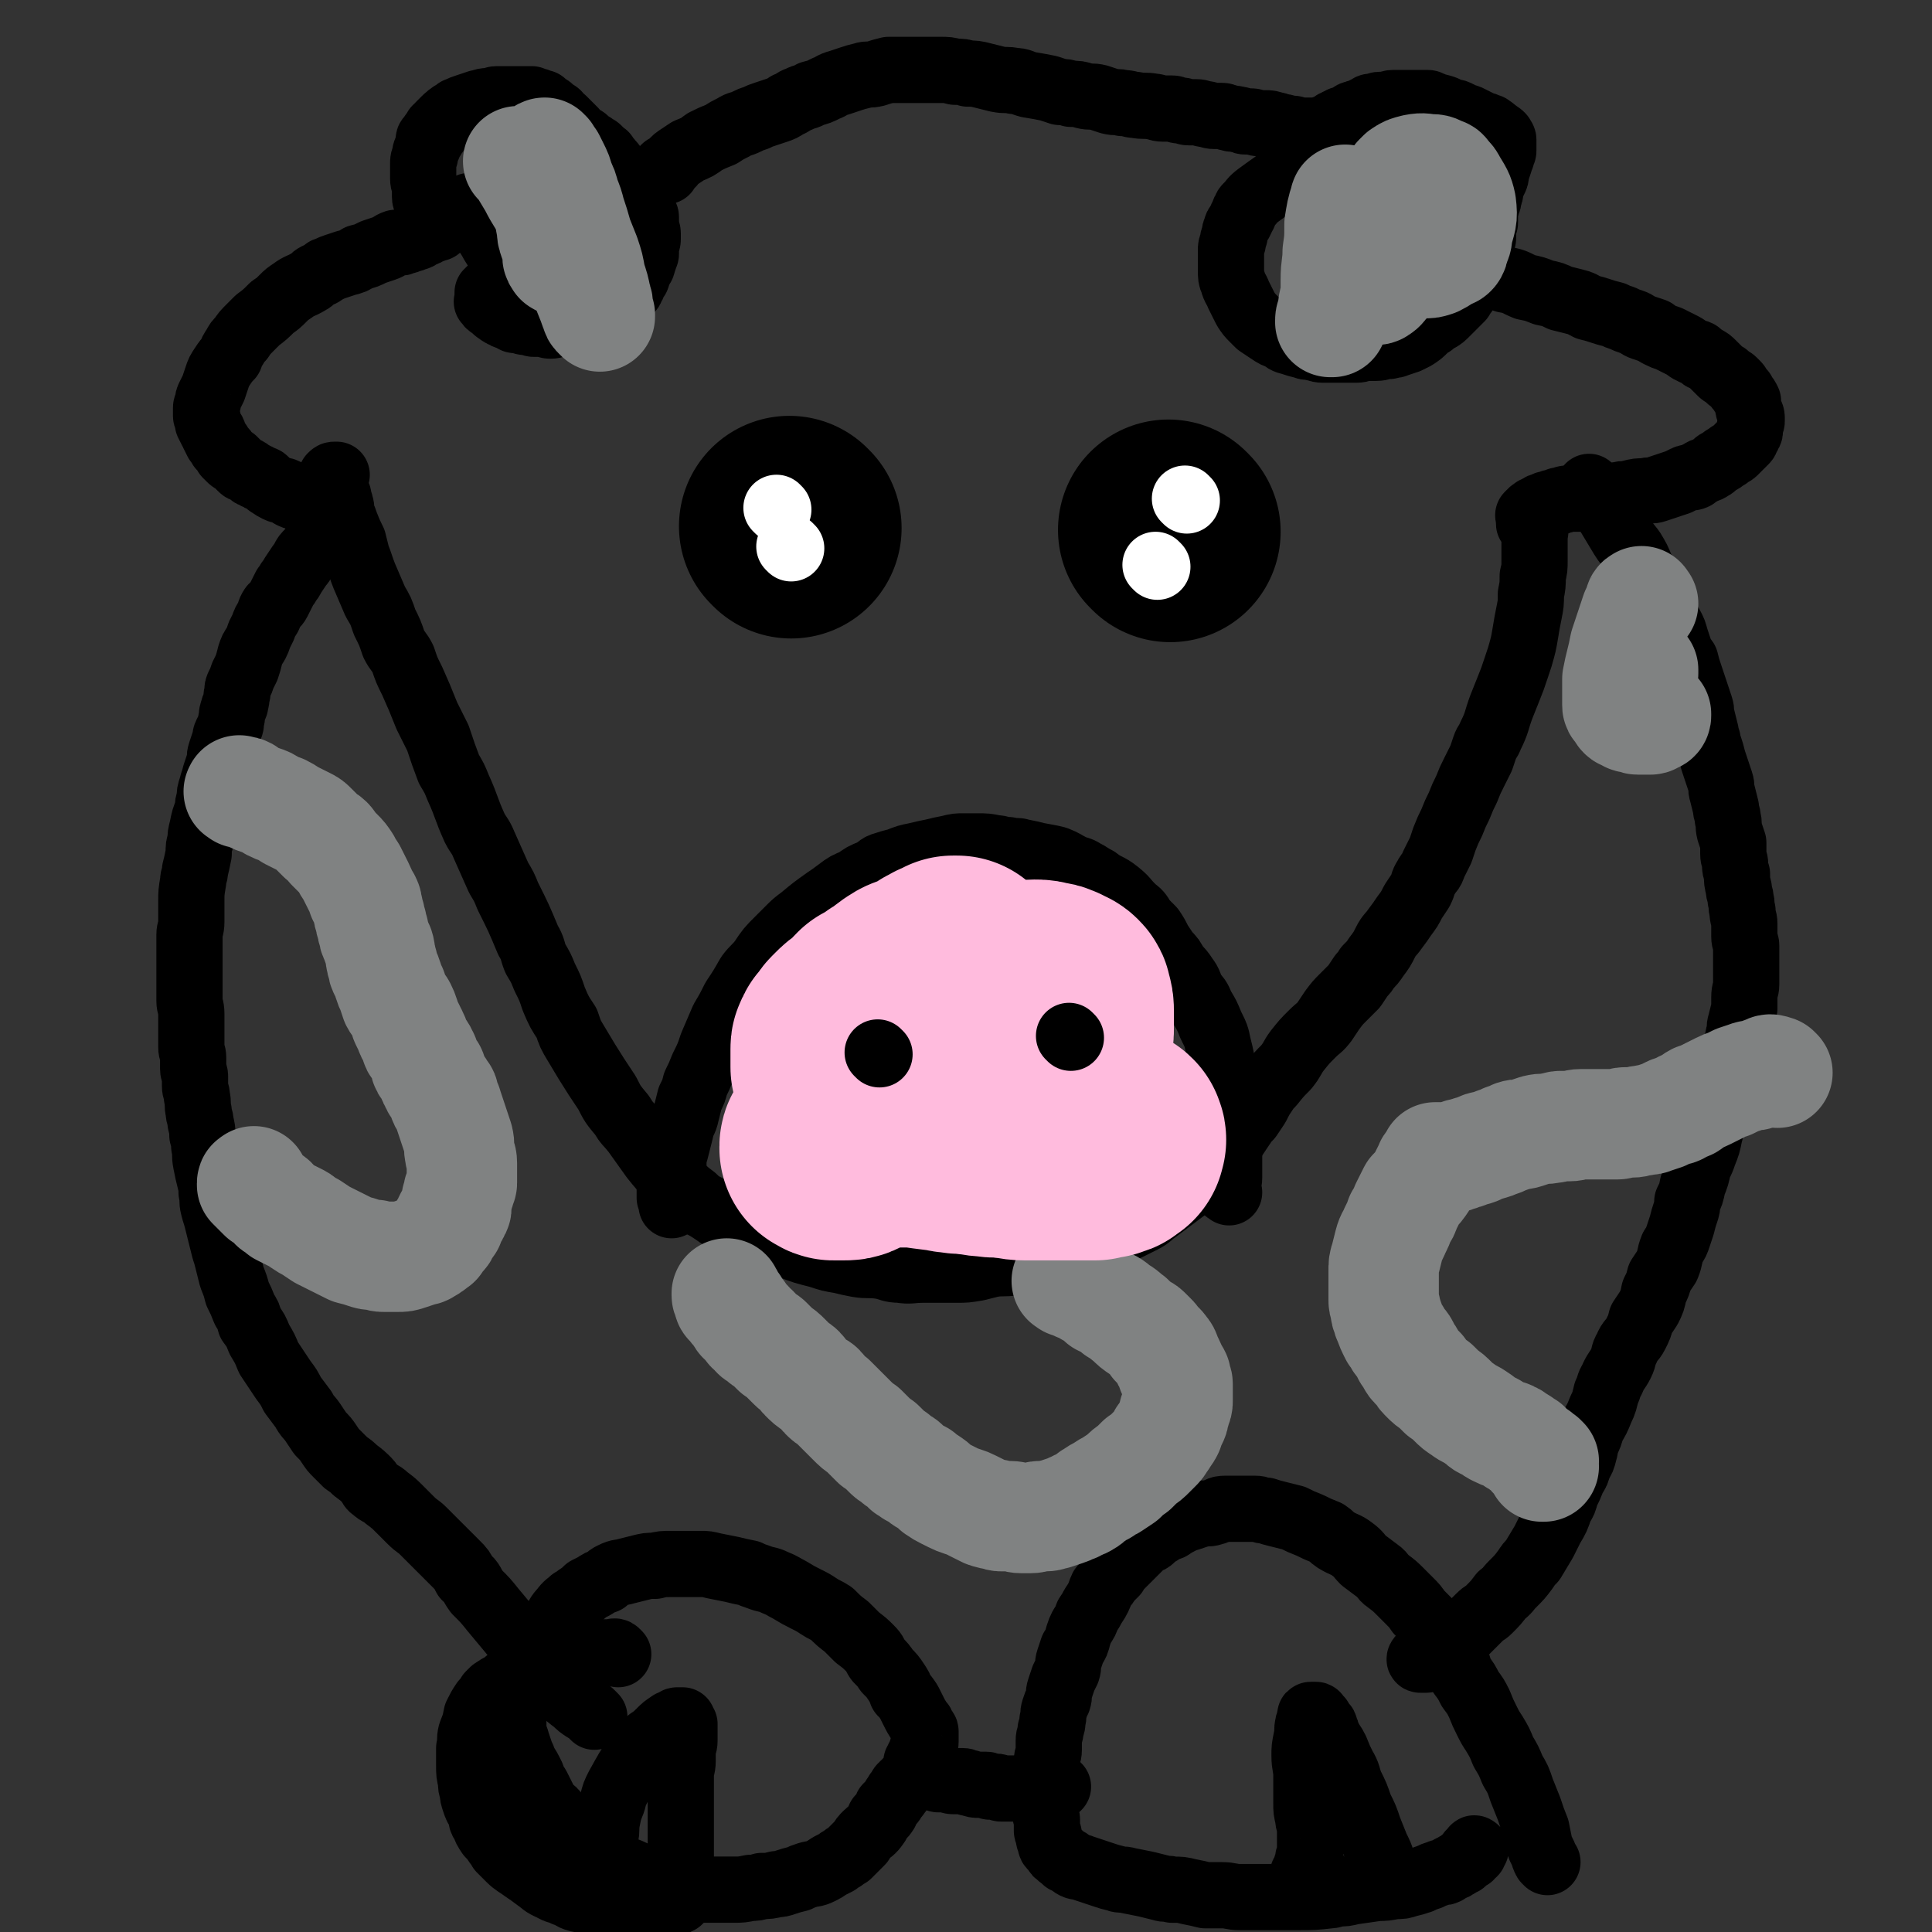
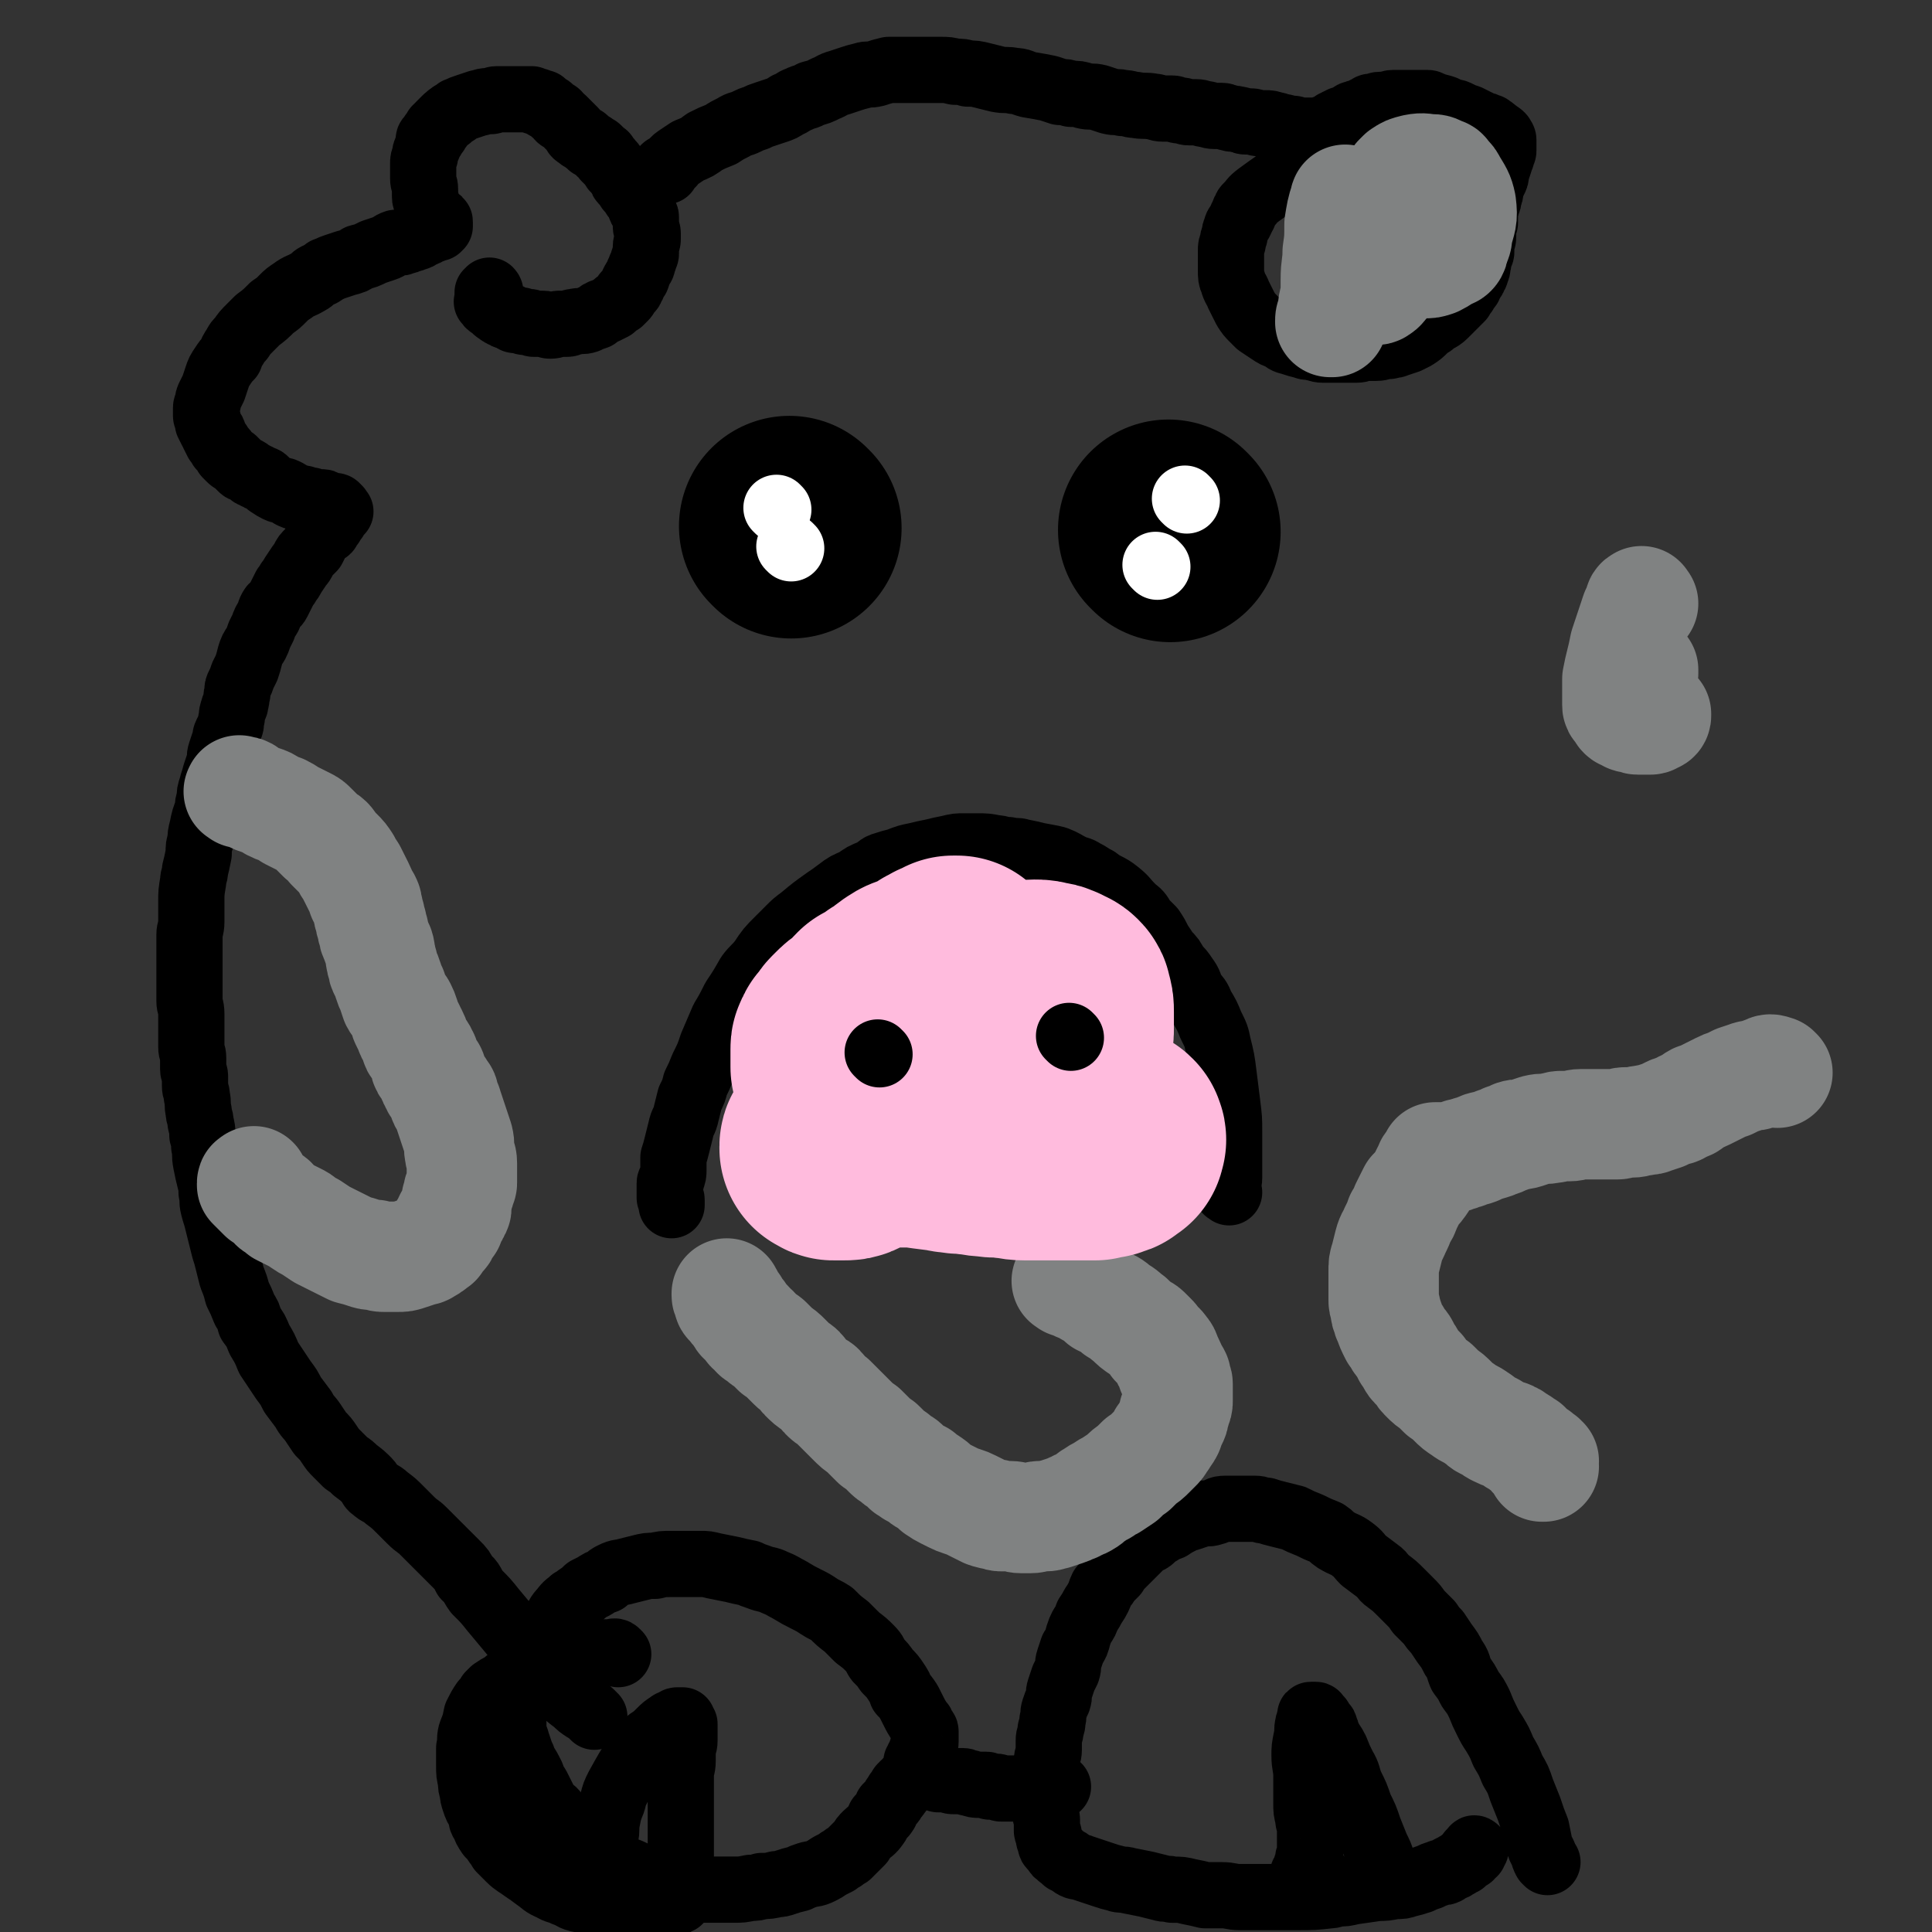
<svg xmlns="http://www.w3.org/2000/svg" viewBox="0 0 1050 1050" version="1.1">
  <rect x="0" y="0" width="1050" height="1050" fill="#333333" stroke="none" />
  <g fill="none" stroke="#000000" stroke-width="36" stroke-linecap="round" stroke-linejoin="round">
    <path d="M841,1012c-1,-1 -1,-1 -1,-1 -1,-2 -1,-2 -1,-3 -1,-2 -1,-2 -2,-4 -1,-5 -1,-5 -2,-10 -2,-5 -2,-5 -4,-11 -2,-5 -2,-5 -4,-10 -2,-6 -2,-6 -5,-11 -2,-5 -2,-5 -5,-10 -2,-5 -2,-5 -5,-10 -2,-3 -2,-3 -4,-7 -2,-4 -2,-4 -4,-9 -2,-4 -2,-4 -5,-8 -2,-4 -2,-4 -5,-8 -2,-5 -1,-5 -4,-9 -2,-4 -2,-4 -5,-8 -2,-3 -2,-3 -4,-6 -2,-2 -2,-2 -4,-5 -3,-3 -3,-3 -6,-6 -2,-3 -2,-3 -5,-6 -2,-2 -2,-2 -5,-5 -3,-3 -3,-3 -7,-6 -3,-2 -2,-3 -5,-5 -4,-3 -4,-3 -8,-6 -3,-3 -2,-3 -6,-6 -4,-3 -4,-2 -9,-5 -3,-2 -2,-2 -5,-4 -5,-2 -5,-2 -9,-4 -5,-2 -5,-2 -9,-4 -4,-1 -4,-1 -8,-2 -4,-1 -4,-1 -7,-2 -3,0 -3,-1 -6,-1 -4,0 -4,0 -7,0 -5,0 -5,0 -9,0 -4,0 -3,1 -7,2 -3,1 -4,0 -7,1 -3,1 -3,1 -6,2 -1,0 -1,0 -3,1 -4,2 -4,2 -7,4 -3,1 -3,1 -6,3 -2,1 -2,1 -4,3 -2,2 -3,1 -5,3 -2,2 -2,2 -4,4 -1,1 -1,1 -3,3 -3,3 -3,3 -6,6 -1,1 -1,1 -2,3 -2,2 -2,2 -4,4 -1,2 -1,2 -3,4 -1,2 -1,3 -2,5 -1,2 -1,2 -3,5 -1,2 -1,2 -3,5 -1,3 -1,3 -3,6 -1,2 -1,2 -2,5 -1,4 -1,4 -3,7 -1,3 -1,3 -2,6 -1,3 0,3 -1,6 -1,2 -1,2 -2,4 -1,3 -1,3 -2,6 -1,3 0,3 -1,6 -1,2 -1,2 -2,5 -1,3 0,3 -1,6 0,2 0,2 -1,5 0,3 -1,3 -1,6 0,3 0,3 0,5 0,3 -1,3 -1,6 0,3 0,3 0,6 0,3 0,3 0,6 0,3 -1,3 -1,5 0,2 0,2 0,4 0,2 0,2 0,4 0,1 0,1 0,3 0,2 1,2 1,4 0,2 0,2 0,4 0,1 0,1 0,2 0,1 1,1 1,2 0,1 0,1 0,2 0,1 1,1 1,2 0,0 0,0 0,1 0,1 0,1 1,2 0,0 0,0 1,1 0,0 0,0 1,1 0,1 0,1 1,1 0,1 0,0 1,1 0,0 0,1 1,1 1,1 1,1 2,2 0,0 0,0 1,0 2,1 2,2 4,3 2,1 2,0 4,1 3,1 3,1 6,2 3,1 3,1 6,2 3,1 3,1 7,2 2,1 3,0 6,1 5,1 5,1 10,2 4,1 4,1 8,2 3,1 3,0 6,1 5,0 5,0 9,1 5,1 5,1 9,2 5,0 5,0 9,0 5,0 5,1 10,1 7,0 7,0 14,0 4,0 4,0 8,0 5,0 5,0 9,0 9,0 9,0 18,-1 2,0 2,-1 4,-1 4,0 4,0 8,-1 7,-1 7,-1 14,-2 4,0 4,0 9,-1 4,0 4,0 7,-1 4,-1 4,-1 7,-2 2,-1 2,-1 5,-2 2,-1 2,-1 5,-2 2,-1 2,0 4,-1 1,-1 1,-1 3,-2 1,0 1,0 2,-1 1,-1 1,0 2,-1 1,-1 1,-1 2,-1 0,-1 0,-1 1,-1 0,0 0,-1 1,-1 1,-1 1,-1 2,-1 0,-1 0,-1 0,-1 0,0 0,-1 0,-1 1,0 1,0 2,0 0,0 -1,-1 -1,-1 0,0 1,0 1,-1 0,0 0,0 0,0 0,-1 1,0 1,0 " />
    <path d="M754,1017c-1,-1 -1,-1 -1,-1 -1,-2 -1,-3 -2,-5 -1,-3 -1,-3 -3,-7 -2,-5 -2,-5 -4,-10 -2,-6 -2,-6 -5,-12 -2,-6 -2,-6 -5,-12 -2,-5 -1,-5 -4,-10 -2,-4 -2,-4 -4,-9 -1,-2 -1,-2 -3,-5 -1,-2 -1,-2 -2,-4 0,-1 0,-1 -1,-3 0,-1 0,-1 -1,-2 0,0 -1,0 -1,-1 -1,-1 0,-1 -1,-2 0,0 -1,0 -1,-1 -1,0 0,-1 -1,-1 -1,0 -1,0 -1,0 -1,0 -1,0 -1,0 -1,0 -1,0 -1,1 0,1 0,1 0,2 0,1 -1,1 -1,2 -1,4 0,4 -1,8 -1,5 -1,5 -1,9 0,6 1,6 1,11 0,5 0,5 0,10 0,3 0,3 0,5 0,4 0,4 1,8 0,3 1,3 1,7 0,3 0,3 0,6 0,2 0,2 0,4 0,1 0,1 0,3 0,1 -1,1 -1,2 0,1 0,1 0,2 0,1 0,1 -1,2 0,0 0,0 0,1 0,1 0,1 0,2 0,0 -1,0 -1,1 0,0 -1,0 -1,1 0,1 -1,2 0,2 3,-1 4,-2 7,-3 " />
    <path d="M575,971c-1,-1 -1,-1 -1,-1 -1,-1 -2,0 -3,0 -1,0 -1,1 -3,1 -2,0 -2,0 -4,0 -2,0 -2,1 -4,1 -2,0 -2,0 -5,0 -2,0 -2,0 -4,0 -2,0 -2,0 -4,0 -1,0 -1,0 -3,0 -1,0 -1,-1 -3,-1 -1,0 -1,0 -3,0 -1,0 -1,-1 -2,-1 -2,0 -2,0 -4,0 -2,0 -2,0 -5,-1 -2,0 -2,-1 -4,-1 -2,0 -2,0 -5,0 -2,0 -2,-1 -4,-1 -2,0 -2,0 -4,0 -1,0 -1,-1 -3,-1 -1,0 -1,0 -2,0 -1,0 -1,-1 -2,-1 -1,0 -1,0 -1,0 -1,0 -1,-1 -2,-1 0,0 -1,0 -1,0 0,0 0,-1 0,-1 0,-1 -1,0 -1,0 -1,0 0,-1 0,-1 0,-1 0,-1 0,-1 0,-1 0,-1 0,-1 0,-1 0,-1 0,-1 0,-1 0,-1 0,-1 0,-1 1,-1 1,-1 1,-1 0,-1 0,-1 0,-1 1,-1 1,-1 0,-1 0,-1 0,-1 0,-1 1,-1 1,-1 0,-1 0,-1 0,-2 0,0 1,0 1,-1 0,-1 0,-1 0,-2 0,0 1,0 1,-1 0,-1 0,-1 0,-2 0,0 0,0 0,-1 0,-1 0,-1 0,-1 0,-1 0,-1 0,-2 0,-1 -1,-1 -1,-1 -1,-1 -1,-1 -1,-2 0,-1 0,-1 -1,-2 -2,-3 -2,-3 -4,-7 -1,-2 -1,-2 -2,-4 -2,-3 -2,-3 -4,-5 -1,-3 -1,-3 -3,-6 -2,-3 -2,-3 -5,-6 -2,-3 -2,-3 -5,-6 -2,-3 -1,-3 -4,-6 -3,-3 -3,-3 -7,-6 -3,-3 -3,-3 -6,-6 -4,-3 -4,-3 -8,-7 -3,-2 -4,-2 -7,-4 -3,-2 -3,-2 -7,-4 -4,-2 -4,-2 -9,-5 -4,-2 -3,-2 -8,-4 -4,-2 -4,-1 -9,-3 -3,-1 -3,-1 -5,-2 -5,-1 -5,-1 -9,-2 -5,-1 -5,-1 -10,-2 -4,-1 -4,-1 -7,-1 -4,0 -4,0 -9,0 -3,0 -3,0 -7,0 -5,0 -5,0 -9,1 -4,0 -4,0 -8,1 -4,1 -4,1 -8,2 -3,1 -3,0 -7,2 -2,1 -2,1 -4,3 -3,1 -3,1 -6,3 -2,1 -2,1 -4,2 -2,2 -2,2 -5,4 -1,1 -1,1 -3,2 -2,2 -3,2 -5,5 -3,3 -2,3 -5,7 -2,3 -2,3 -4,6 -2,3 -2,3 -4,6 -1,2 -1,2 -3,6 0,1 0,1 -1,3 -1,1 -1,1 -2,3 0,1 0,1 -1,2 0,1 -1,1 -1,2 0,1 0,1 0,2 0,1 -1,1 -1,2 -1,1 0,1 -1,2 0,1 -1,1 -1,2 -1,1 0,1 -1,2 0,1 -1,1 -1,2 -1,3 -1,3 -1,6 0,2 0,2 0,4 0,4 0,4 0,8 0,3 1,3 2,7 1,3 1,3 2,6 1,2 1,2 2,5 2,3 2,3 4,7 1,3 1,3 3,6 1,2 1,2 2,4 1,2 1,2 2,4 1,2 1,2 3,4 1,1 2,1 3,3 1,1 1,1 2,3 1,2 1,2 3,4 3,3 3,2 6,5 2,2 2,2 5,4 2,2 2,2 4,4 3,2 3,2 6,4 3,2 3,2 6,4 2,1 2,1 5,2 3,1 3,1 7,3 4,1 4,2 8,3 3,1 3,1 7,2 3,1 3,0 7,1 3,1 3,1 7,1 4,1 4,1 9,1 4,0 4,0 8,0 3,0 3,0 7,0 4,0 4,0 9,-1 3,0 3,0 6,-1 4,0 4,0 8,-1 2,0 2,0 5,-1 3,-1 3,-1 7,-2 2,-1 2,-1 5,-2 3,-1 3,0 7,-2 2,-1 2,-1 5,-3 2,-1 2,-1 4,-2 1,-1 1,-1 3,-2 1,-1 1,-1 3,-2 1,-1 1,-1 2,-2 1,-1 1,-1 2,-2 1,-1 1,-1 3,-3 1,-2 1,-2 3,-4 2,-2 3,-2 5,-5 1,-1 1,-2 2,-4 1,-1 2,-1 3,-3 1,-1 0,-1 1,-3 1,-1 1,-1 2,-2 1,-1 1,-1 2,-3 0,0 0,0 1,-1 1,-1 0,-1 1,-2 0,0 1,0 1,-1 1,-1 0,-1 1,-2 0,0 1,0 1,-1 1,-1 1,-1 2,-1 0,-1 0,-1 0,-1 " />
    <path d="M336,899c-1,-1 -1,-1 -1,-1 -1,-1 -2,0 -3,0 -4,0 -4,0 -8,0 -5,0 -5,1 -9,2 -5,1 -5,1 -10,2 -5,1 -5,1 -10,3 -5,1 -5,2 -9,4 -4,1 -4,1 -7,3 -3,1 -3,2 -6,4 -2,1 -2,1 -5,3 -1,1 -1,1 -2,2 -1,2 -1,2 -3,4 -2,3 -2,3 -4,7 -1,5 -1,5 -3,10 -1,4 0,4 -1,8 0,5 0,5 0,9 0,5 0,5 1,9 0,3 0,3 1,6 0,2 0,2 1,5 1,3 1,3 3,6 1,3 0,4 2,6 1,3 1,3 3,6 2,2 2,2 4,5 1,1 1,1 2,3 2,2 2,2 5,5 3,3 4,3 8,6 3,2 3,2 7,5 3,2 3,3 8,5 3,2 3,1 7,3 4,1 3,2 7,3 5,1 5,1 10,2 3,0 3,1 7,1 2,0 2,0 5,0 3,0 3,1 7,1 2,0 3,0 5,0 2,0 2,0 4,0 1,0 1,0 3,0 1,0 1,0 2,0 1,0 1,0 2,0 1,0 1,-1 2,-1 0,0 0,0 1,0 1,-1 1,-1 2,-1 0,-1 0,0 1,0 1,0 1,0 2,0 0,0 0,-1 1,-1 0,0 1,0 1,0 0,0 0,-1 0,-1 " />
    <path d="M374,1029c-1,-1 -1,-1 -1,-1 -1,-2 -1,-2 -1,-4 0,-2 0,-2 -1,-4 0,-4 -1,-4 -1,-8 0,-4 0,-4 0,-8 0,-5 0,-5 0,-11 0,-5 0,-5 0,-10 0,-5 0,-5 0,-10 0,-4 0,-4 0,-9 0,-3 1,-3 1,-7 0,-3 0,-3 0,-6 0,-2 1,-2 1,-5 0,-1 0,-1 0,-3 0,-1 0,-1 0,-3 0,-1 0,-1 0,-1 0,-1 0,-1 0,-2 0,0 -1,0 -1,-1 0,0 0,-1 0,-1 0,0 -1,0 -1,0 -1,0 -2,0 -2,0 -1,0 -1,1 -2,1 -1,1 -1,0 -2,1 -3,2 -3,2 -5,4 -3,3 -3,3 -6,5 -4,4 -4,4 -7,8 -5,8 -5,8 -10,17 -2,4 -2,4 -3,8 -2,5 -2,5 -3,10 -1,5 0,5 -1,9 -1,5 -1,5 -2,9 0,4 0,4 -1,8 0,3 0,3 0,6 0,2 0,2 0,5 0,1 0,1 0,2 0,1 0,1 0,2 0,0 0,0 0,1 0,0 0,0 0,1 0,0 0,0 0,0 " />
    <path d="M323,933c-1,-1 -1,-1 -1,-1 -2,-2 -2,-2 -4,-3 -3,-2 -3,-2 -5,-4 -4,-3 -4,-3 -7,-6 -5,-5 -5,-5 -9,-9 -5,-6 -5,-6 -9,-11 -5,-6 -5,-6 -10,-12 -5,-6 -5,-6 -10,-12 -4,-5 -4,-5 -9,-10 -3,-4 -2,-5 -6,-8 -2,-4 -2,-4 -5,-7 -3,-3 -3,-3 -6,-6 -2,-2 -2,-2 -5,-5 -3,-3 -3,-3 -7,-7 -3,-3 -3,-2 -7,-6 -3,-3 -3,-3 -6,-6 -3,-3 -3,-3 -7,-6 -3,-3 -4,-2 -7,-5 -2,-1 -1,-2 -3,-4 -3,-3 -3,-3 -7,-6 -2,-2 -2,-2 -5,-4 -2,-2 -2,-2 -5,-5 -2,-2 -2,-2 -4,-5 -2,-3 -2,-3 -5,-6 -2,-3 -2,-3 -4,-6 -2,-3 -3,-3 -5,-7 -3,-4 -3,-4 -6,-8 -2,-4 -2,-4 -5,-8 -2,-3 -2,-3 -4,-6 -2,-3 -2,-3 -4,-6 -2,-5 -2,-5 -5,-10 -2,-5 -2,-5 -5,-9 -1,-4 -1,-4 -3,-7 -2,-5 -2,-5 -4,-9 -1,-4 -1,-4 -3,-9 -1,-4 -1,-4 -2,-8 -1,-4 -1,-4 -2,-7 -1,-4 -1,-4 -2,-8 -1,-4 -1,-4 -2,-8 -1,-4 -1,-3 -2,-7 -1,-4 0,-4 -1,-8 0,-3 0,-3 -1,-7 -1,-4 -1,-4 -2,-9 -1,-5 0,-5 -1,-9 0,-3 0,-3 -1,-6 0,-3 0,-3 -1,-7 0,-3 -1,-3 -1,-6 -1,-4 0,-4 -1,-8 0,-3 -1,-3 -1,-6 0,-3 0,-3 0,-5 0,-2 -1,-2 -1,-4 0,-3 0,-3 0,-6 0,-3 -1,-3 -1,-6 0,-3 0,-3 0,-6 0,-2 0,-2 0,-5 0,-4 0,-4 0,-7 0,-4 -1,-4 -1,-7 0,-5 0,-5 0,-9 0,-3 0,-3 0,-6 0,-3 0,-3 0,-6 0,-3 0,-3 0,-6 0,-2 0,-2 0,-4 0,-2 0,-2 0,-5 0,-3 1,-3 1,-7 0,-3 0,-3 0,-6 0,-2 0,-2 0,-5 0,-5 0,-5 1,-11 0,-3 1,-3 1,-6 1,-4 1,-4 2,-9 0,-4 0,-4 1,-7 0,-3 0,-3 1,-7 1,-5 1,-5 3,-10 0,-3 0,-3 1,-6 0,-3 0,-3 1,-6 1,-4 1,-3 2,-7 1,-3 1,-3 2,-6 1,-3 0,-3 1,-6 1,-3 1,-3 2,-6 1,-2 0,-2 1,-4 1,-2 1,-2 2,-4 1,-2 0,-2 1,-5 0,-2 0,-2 1,-5 0,-1 1,-1 1,-3 1,-3 0,-3 1,-5 0,-3 0,-3 1,-5 1,-2 1,-2 2,-5 1,-2 1,-2 2,-4 1,-3 1,-3 2,-7 1,-3 1,-3 3,-6 1,-2 1,-2 2,-5 1,-2 1,-2 2,-4 1,-3 1,-3 3,-6 1,-2 0,-2 2,-5 1,-1 2,-1 3,-3 1,-2 1,-2 2,-4 1,-2 1,-2 2,-4 1,-1 1,-1 2,-3 1,-1 1,-1 2,-3 2,-3 2,-3 4,-6 1,-1 1,-1 2,-3 1,-2 1,-2 3,-4 1,-1 1,-1 2,-2 1,-2 1,-2 2,-4 0,-1 0,-1 1,-2 1,-1 1,-1 2,-2 0,0 0,0 1,-1 1,-1 1,0 2,-1 0,-1 0,-1 0,-2 0,-1 1,-1 2,-1 0,-1 0,-1 0,-2 1,-1 1,-1 2,-1 0,-1 0,-1 0,-1 1,-1 1,-1 1,-1 0,-1 0,-1 0,-1 0,-1 0,-1 1,-1 0,0 0,0 1,0 0,0 -1,-1 -1,-1 0,-1 0,0 -1,-1 0,0 0,-1 -1,-1 -1,0 -1,0 -2,0 0,0 0,0 -1,0 -1,0 -1,-1 -2,-1 -1,-1 -1,-1 -3,-1 -2,0 -2,0 -5,-1 -2,0 -2,0 -4,-1 -2,0 -2,0 -4,-1 -1,0 -1,0 -3,-1 -1,-1 -1,-1 -3,-2 -2,-1 -2,0 -4,-1 -2,-1 -2,-1 -5,-3 -1,-1 -1,-1 -2,-2 -1,-1 -1,0 -2,-1 -1,0 -1,0 -2,-1 -1,0 -1,0 -2,-1 -1,0 -1,0 -2,-1 -1,-1 -1,-1 -3,-2 -1,0 -1,0 -2,-1 -1,-1 -1,-1 -2,-2 -1,-1 -1,-1 -2,-2 -1,0 -1,0 -2,-1 -1,-1 -1,-1 -2,-2 -1,-2 -1,-2 -3,-4 -1,-2 -1,-2 -2,-3 -1,-2 -1,-2 -2,-4 0,-1 0,-1 -1,-2 -1,-2 -1,-2 -2,-4 0,-1 0,-1 0,-2 0,-1 -1,-1 -1,-2 0,-2 0,-2 0,-4 0,-1 0,-1 1,-3 0,-2 0,-2 1,-4 1,-2 1,-2 2,-4 1,-3 1,-3 2,-6 1,-3 1,-3 3,-6 2,-3 2,-3 4,-5 1,-3 1,-3 3,-6 1,-2 1,-2 3,-4 2,-3 2,-3 5,-6 2,-2 2,-2 4,-4 4,-3 4,-3 8,-7 3,-2 3,-2 6,-5 2,-2 2,-2 5,-4 4,-3 4,-2 9,-5 2,-1 2,-2 4,-3 2,-1 3,-1 5,-3 3,-1 2,-1 5,-2 3,-1 3,-1 6,-2 4,-1 4,-1 7,-3 4,-1 4,-1 8,-3 3,-1 3,-1 6,-2 3,-1 3,-2 6,-3 3,0 3,0 5,-1 1,0 1,0 3,-1 1,0 1,0 3,-1 1,0 1,0 2,-1 1,-1 1,0 2,-1 1,0 1,0 2,-1 1,-1 1,-1 2,-1 0,-1 0,0 1,0 0,0 0,-1 1,-1 1,0 1,0 2,0 0,0 0,-1 0,-1 0,0 0,0 1,0 0,0 0,0 0,-1 0,0 0,-1 0,-1 0,-1 0,-1 -1,-1 0,0 -1,0 -1,0 0,0 0,-1 0,-1 0,0 -1,0 -1,0 -1,0 -1,-1 -1,-1 0,-1 -1,0 -1,-1 -1,-1 -1,-1 -1,-2 0,0 0,0 0,-1 0,-1 0,-1 -1,-3 0,-2 -1,-2 -1,-4 0,-2 0,-2 0,-4 0,-3 -1,-3 -1,-6 0,-1 0,-1 0,-3 0,-2 0,-2 0,-5 0,-2 0,-2 1,-4 0,-2 0,-2 1,-4 0,-1 1,-1 1,-3 0,-1 0,-1 0,-2 0,-1 1,-1 2,-1 0,-1 0,-1 0,-2 1,-1 1,-1 2,-1 0,-1 0,-1 0,-2 1,-1 1,-1 2,-1 0,-1 0,-1 0,-1 1,-1 1,-1 1,-1 1,-1 1,-1 1,-1 1,-1 1,-1 1,-1 1,-1 1,-1 2,-1 0,-1 0,-1 1,-1 0,0 0,-1 1,-1 1,-1 1,0 2,-1 0,0 0,-1 1,-1 2,-1 2,-1 5,-2 3,-1 3,-1 6,-2 2,0 2,-1 5,-1 1,0 1,0 2,0 1,0 1,-1 3,-1 2,0 2,0 5,0 1,0 1,0 2,0 1,0 1,0 2,0 1,0 1,0 3,0 1,0 1,0 2,0 1,0 1,0 2,0 1,0 1,0 2,0 0,0 0,0 1,0 0,0 0,1 1,1 1,0 1,0 2,0 0,0 0,1 1,1 1,0 1,0 2,0 0,0 0,0 1,1 0,0 0,1 1,1 1,1 1,0 2,1 1,1 1,1 2,2 1,1 1,0 2,1 1,1 0,1 1,2 1,1 1,0 2,1 1,1 1,1 2,2 0,0 0,0 1,1 1,1 1,1 2,2 0,0 0,0 1,1 1,1 0,1 1,2 1,1 1,0 2,1 0,0 0,1 1,1 1,1 1,0 2,1 0,0 0,1 1,1 1,1 1,1 2,2 0,0 0,0 1,0 0,0 0,1 1,1 1,1 1,0 2,1 0,0 0,1 1,1 0,1 0,1 1,1 0,1 0,0 1,1 0,0 1,0 1,1 0,0 0,1 0,1 0,0 1,0 1,1 1,0 1,0 1,1 1,0 0,0 1,1 0,0 1,0 1,1 1,1 0,1 1,2 0,0 1,0 1,1 1,1 1,1 2,2 0,1 0,1 1,2 0,1 0,1 1,2 1,1 1,1 2,2 1,1 0,1 1,2 1,1 1,1 2,2 1,1 0,1 1,2 1,1 1,0 2,1 1,1 1,1 1,2 0,1 0,1 0,2 0,1 0,1 1,2 0,1 1,1 1,2 0,1 1,1 1,2 0,2 0,2 0,5 0,2 1,2 1,4 0,1 0,1 0,3 0,2 -1,2 -1,4 0,2 0,2 0,4 0,1 -1,1 -1,3 -1,1 0,1 -1,3 0,1 -1,1 -1,2 -1,2 -1,2 -2,5 -1,1 -1,1 -2,3 0,1 0,1 -1,2 0,1 0,1 -1,2 -1,1 -1,1 -2,2 0,1 0,1 -1,2 -1,1 -1,1 -2,2 -2,1 -2,1 -4,3 -2,1 -2,1 -4,2 -3,1 -3,1 -5,3 -3,1 -3,1 -5,2 -3,1 -3,0 -7,1 -2,0 -2,1 -4,1 -2,0 -2,0 -4,0 -2,0 -2,1 -5,1 -2,0 -2,-1 -4,-1 -1,0 -1,0 -3,0 -1,0 -1,0 -2,0 -1,0 -1,-1 -3,-1 -1,0 -1,0 -2,0 -1,0 -1,-1 -3,-1 -1,0 -1,0 -2,0 -1,0 -1,-1 -2,-1 -1,-1 -1,-1 -2,-1 -1,0 -1,0 -2,-1 -1,0 -1,0 -2,-1 -1,0 0,0 -1,-1 -1,0 -1,0 -2,-1 0,0 0,0 -1,-1 0,0 0,0 -1,-1 -1,0 -1,0 -1,-1 0,0 0,0 0,0 0,-1 0,-1 -1,-1 0,0 0,0 0,0 -1,0 0,0 0,-1 0,0 0,0 0,-1 0,0 0,0 0,-1 0,0 0,0 0,-1 0,0 0,-1 0,-1 0,0 1,0 1,0 1,0 0,-1 0,-1 " />
-     <path d="M283,157c-1,-1 -1,-1 -1,-1 -2,-3 -1,-3 -3,-5 -1,-4 -1,-4 -4,-8 -2,-5 -3,-4 -6,-9 -2,-3 -2,-4 -5,-8 -2,-3 -2,-3 -4,-6 -1,-1 -1,-1 -2,-2 -1,-1 -1,-1 -2,-2 -1,-1 0,-1 -1,-2 0,0 0,0 0,-1 0,-1 0,-1 0,-1 " />
    <path d="M362,93c-1,-1 -2,-1 -1,-1 0,-1 1,-1 3,-2 2,-1 1,-2 4,-4 3,-2 3,-2 6,-4 5,-2 5,-2 9,-5 4,-2 4,-2 9,-4 3,-2 3,-2 7,-4 3,-2 3,-1 7,-3 2,-1 2,-1 5,-2 2,-1 2,-1 5,-2 3,-1 3,-1 6,-2 3,-1 3,-1 6,-3 3,-1 3,-2 6,-3 4,-2 4,-1 7,-3 4,-1 4,-1 8,-3 3,-1 3,-2 7,-3 3,-1 3,-1 6,-2 3,-1 3,-1 7,-2 3,-1 3,0 7,-1 3,-1 3,-1 7,-2 4,0 4,0 8,0 5,0 5,0 10,0 5,0 5,0 10,0 4,0 4,0 8,1 4,0 4,0 7,1 4,0 4,0 8,1 4,1 4,1 8,2 5,1 5,0 9,1 4,0 4,1 8,2 6,1 6,1 11,2 3,1 3,1 6,2 3,0 3,0 6,1 4,0 4,0 7,1 4,1 4,0 8,1 3,1 3,1 6,2 4,1 4,0 7,1 4,0 4,1 7,1 5,1 5,0 10,1 2,0 2,1 5,1 2,0 2,0 5,0 2,0 2,1 4,1 3,0 3,1 5,1 2,0 2,0 4,0 3,0 3,1 5,1 2,0 2,1 5,1 2,0 2,0 4,0 2,0 2,1 4,1 2,1 2,0 5,1 2,0 2,1 4,1 1,0 1,0 3,0 2,0 2,1 5,1 1,0 1,0 3,0 2,0 2,0 5,1 2,0 2,1 4,1 2,0 2,1 3,1 2,0 2,0 3,0 1,0 1,1 3,1 1,0 1,0 2,0 1,0 1,0 2,0 0,0 0,0 1,0 0,0 0,0 1,0 1,0 1,0 2,0 0,0 0,0 1,0 0,0 0,0 1,0 0,0 0,0 1,0 0,0 0,0 0,0 1,0 1,0 1,0 1,0 0,-1 1,-1 1,0 1,0 2,0 0,0 0,-1 1,-1 1,0 1,0 2,-1 0,0 0,0 1,-1 1,0 1,0 2,-1 1,0 1,0 2,-1 1,0 1,0 3,-1 1,0 1,0 2,-1 1,-1 1,-1 2,-1 1,-1 1,0 3,-1 2,-1 2,-1 4,-2 1,0 1,-1 2,-1 1,0 1,0 2,0 1,0 1,-1 3,-1 1,0 1,0 3,0 2,0 2,-1 4,-1 2,0 2,0 4,0 1,0 1,0 3,0 2,0 2,0 4,0 1,0 1,0 3,0 1,0 1,0 2,0 1,0 1,0 3,0 1,0 1,1 2,1 1,0 1,0 2,1 2,0 2,0 5,1 2,1 2,1 5,2 1,0 1,0 3,1 2,1 2,1 5,2 2,1 2,1 4,2 2,1 2,1 4,2 1,0 1,0 3,1 1,0 0,0 1,1 1,0 1,0 2,1 0,0 0,0 1,1 1,0 0,0 1,1 1,0 1,0 2,1 0,0 0,0 0,1 0,0 1,0 1,1 0,0 0,0 0,1 0,0 0,0 0,1 0,0 0,0 0,1 0,1 0,1 0,2 0,0 0,0 0,1 0,1 -1,1 -1,2 -1,0 0,0 0,1 0,1 -1,1 -1,3 -1,3 -1,3 -2,6 0,2 0,2 -1,4 -1,2 -1,2 -2,5 0,2 0,2 -1,4 0,2 0,2 -1,4 0,2 -1,2 -1,5 0,2 0,2 0,5 0,1 -1,1 -1,3 0,2 0,2 0,5 0,2 -1,2 -1,4 0,2 0,2 0,4 0,1 -1,1 -1,3 -1,2 0,2 -1,4 0,2 0,2 -1,4 0,1 0,1 -1,2 0,1 0,1 -1,2 0,1 -1,1 -1,2 -1,1 0,1 -1,2 -1,1 -1,1 -2,3 -1,1 -1,1 -2,3 -1,1 -1,1 -3,3 -3,3 -3,3 -6,6 -3,3 -4,2 -7,5 -2,1 -2,1 -4,3 -2,2 -2,2 -5,4 -2,1 -2,1 -4,2 -3,1 -3,1 -6,2 -2,1 -2,0 -4,1 -4,0 -4,1 -7,1 -3,0 -3,0 -5,0 -3,0 -3,1 -6,1 -3,0 -3,0 -6,0 -4,0 -4,0 -7,0 -3,0 -3,0 -5,0 -3,0 -3,-1 -5,-1 -3,-1 -3,0 -5,-1 -4,-1 -4,-1 -7,-2 -4,-1 -3,-1 -6,-3 -3,-1 -3,-1 -6,-3 -3,-2 -3,-2 -6,-4 -1,-1 -1,-1 -3,-3 -2,-2 -2,-2 -4,-5 -2,-4 -2,-4 -4,-8 -1,-3 -2,-3 -3,-7 -1,-2 -1,-3 -1,-6 0,-2 0,-2 0,-4 0,-1 0,-1 0,-3 0,-2 0,-2 0,-4 0,-2 0,-2 1,-4 0,-2 0,-2 1,-4 0,-2 0,-2 1,-4 0,-1 0,-1 1,-2 0,-1 1,-1 1,-2 1,-1 0,-1 1,-2 0,-1 1,-1 1,-2 0,-1 0,-1 1,-2 0,-1 0,-1 1,-2 3,-3 2,-3 6,-6 15,-11 15,-10 31,-21 1,-1 1,-1 3,-2 " />
-     <path d="M778,141c-1,-1 -2,-2 -1,-1 0,0 1,0 3,1 3,1 3,0 6,1 4,1 4,1 8,3 6,2 6,2 12,4 6,1 6,1 12,3 6,1 6,2 11,4 5,1 5,1 10,3 5,1 5,1 9,3 4,1 4,1 8,2 4,1 3,1 7,3 4,1 4,1 7,2 3,1 3,1 7,2 2,1 2,1 5,2 2,1 2,1 5,2 3,1 3,2 6,3 3,1 3,1 6,2 1,1 1,1 3,2 2,1 2,1 5,2 2,1 2,1 4,2 2,1 2,1 4,2 2,1 2,2 5,3 1,1 1,0 3,1 1,1 1,1 2,2 1,1 1,0 2,1 2,1 2,1 4,3 1,1 1,1 2,2 1,1 1,1 2,2 1,1 1,1 3,2 1,1 1,1 2,2 1,1 1,0 2,1 1,1 1,1 2,2 1,1 0,1 1,2 1,1 1,1 2,2 0,1 0,1 1,2 1,1 1,1 2,3 0,1 0,1 0,2 0,2 0,2 1,4 0,1 1,1 1,3 0,1 0,1 0,2 0,1 -1,1 -1,3 0,1 0,1 0,2 0,1 0,1 -1,2 0,1 0,1 -1,2 0,1 0,1 -1,2 -1,1 -1,1 -2,2 0,0 0,0 -1,1 -1,1 -1,1 -2,2 -1,1 -1,1 -3,2 -1,1 -1,1 -3,2 -1,1 -1,1 -3,2 -2,1 -2,2 -4,3 -3,2 -3,1 -6,3 -2,1 -2,1 -3,2 -2,1 -3,0 -5,1 -2,1 -2,1 -4,2 -3,1 -3,1 -6,2 -3,1 -3,1 -6,2 -3,1 -3,0 -6,1 -4,0 -4,0 -8,1 -3,1 -3,0 -6,1 -3,0 -3,1 -6,1 -3,0 -3,1 -6,1 -2,0 -2,0 -5,0 -1,0 -1,0 -3,0 -1,0 -1,0 -3,0 -1,0 -1,0 -2,0 -1,0 -1,0 -2,0 -1,0 -1,0 -2,0 -1,0 -1,1 -2,1 -1,0 -1,0 -2,0 0,0 0,1 -1,1 -1,0 -1,0 -2,0 -1,0 -1,1 -2,1 0,0 0,0 -1,0 -1,0 -1,0 -2,1 0,0 0,0 -1,0 -1,0 0,1 -1,1 0,0 0,0 -1,0 0,0 0,1 -1,1 0,0 -1,0 -1,0 0,0 0,1 0,1 0,0 -1,0 -1,0 -1,0 -1,1 -1,1 -1,1 -1,0 -1,1 -1,0 0,0 0,1 0,0 0,1 0,1 0,1 0,1 0,1 0,1 0,1 0,1 0,1 0,1 1,1 1,1 1,0 2,1 0,1 -1,1 -1,1 0,1 1,1 1,1 1,1 0,1 0,1 0,1 0,1 0,1 0,1 0,1 0,2 0,2 0,2 0,5 0,3 0,3 0,7 0,5 0,5 -1,9 0,5 0,5 -1,10 0,5 0,5 -1,10 -1,5 -1,5 -2,11 -1,6 -1,6 -3,13 -1,3 -1,3 -2,6 -2,6 -2,6 -4,11 -2,5 -2,5 -4,10 -3,8 -2,8 -6,16 -1,3 -2,3 -3,6 -1,3 -1,3 -2,6 -2,4 -2,4 -4,8 -2,4 -2,4 -4,9 -2,4 -2,4 -4,9 -2,4 -2,4 -4,9 -2,4 -2,4 -4,9 -1,3 -1,3 -2,6 -2,4 -2,4 -4,8 -1,4 -2,3 -4,7 -2,3 -1,3 -3,7 -2,3 -2,3 -4,6 -2,4 -2,4 -5,8 -2,3 -2,3 -5,7 -2,3 -3,3 -5,7 -2,4 -2,4 -5,8 -2,3 -2,3 -5,6 -1,2 -1,2 -3,4 -2,3 -2,3 -4,6 -3,3 -3,3 -6,6 -3,3 -3,3 -6,7 -2,3 -2,3 -4,6 -3,4 -3,3 -7,7 -4,4 -4,4 -8,9 -3,4 -2,4 -6,9 -4,4 -4,4 -8,9 -2,2 -2,2 -4,5 -2,3 -2,3 -4,7 -2,3 -2,3 -4,6 -2,2 -2,2 -4,5 -2,3 -2,3 -4,6 -3,4 -3,4 -6,8 -1,2 -1,2 -3,4 -3,3 -3,2 -6,5 -3,3 -3,3 -6,6 -2,2 -3,2 -6,5 -4,3 -4,3 -8,6 -4,3 -4,3 -8,6 -3,2 -3,3 -7,5 -4,2 -4,2 -8,4 -5,2 -6,2 -11,4 -3,1 -3,1 -6,3 -6,2 -6,2 -12,4 -6,1 -6,1 -11,3 -4,1 -4,1 -9,2 -6,1 -6,2 -13,3 -6,1 -6,0 -12,1 -4,1 -4,1 -8,2 -6,1 -6,1 -11,1 -4,0 -4,0 -8,0 -5,0 -5,0 -10,0 -7,0 -7,1 -13,0 -5,0 -5,-1 -10,-2 -7,-1 -7,0 -13,-1 -5,-1 -5,-1 -9,-2 -6,-1 -6,-1 -12,-3 -8,-2 -8,-2 -16,-5 -4,-1 -5,0 -9,-2 -5,-1 -5,-2 -10,-4 -5,-2 -5,-2 -10,-5 -8,-4 -8,-5 -16,-10 -4,-2 -4,-2 -7,-5 -4,-3 -4,-3 -8,-7 -3,-3 -3,-3 -6,-6 -4,-4 -4,-4 -8,-9 -5,-7 -5,-7 -10,-14 -4,-5 -4,-4 -7,-9 -5,-6 -5,-6 -8,-12 -6,-9 -6,-9 -11,-17 -3,-5 -3,-5 -6,-10 -3,-5 -3,-5 -5,-11 -4,-6 -4,-6 -7,-13 -2,-6 -2,-6 -5,-12 -2,-5 -2,-5 -5,-10 -2,-5 -1,-5 -4,-10 -5,-12 -5,-12 -11,-24 -2,-5 -2,-5 -5,-10 -4,-9 -4,-9 -8,-18 -2,-5 -3,-5 -5,-9 -5,-11 -4,-11 -9,-22 -2,-5 -2,-5 -5,-10 -3,-8 -3,-8 -6,-17 -3,-6 -3,-6 -6,-12 -4,-10 -4,-10 -8,-19 -3,-6 -3,-6 -5,-12 -2,-4 -3,-4 -5,-8 -2,-6 -2,-6 -5,-12 -2,-6 -2,-6 -5,-11 -3,-7 -3,-7 -6,-14 -2,-5 -2,-6 -4,-11 -1,-4 -1,-4 -2,-8 -2,-4 -2,-4 -4,-9 -1,-3 -1,-3 -2,-5 -1,-3 0,-3 -1,-6 0,-1 -1,-1 -1,-2 0,-1 0,-1 0,-2 0,-1 -1,-1 -1,-1 -1,-1 -1,-1 -1,-2 0,-1 0,-1 0,-1 0,-1 -1,-1 -1,-2 0,-1 0,-1 0,-1 0,-1 -1,-1 -1,-1 -1,-1 0,-1 0,-1 0,-1 0,-1 0,-1 0,-1 0,-1 0,-1 1,-1 1,-1 2,-1 0,0 0,0 1,0 " />
    <path d="M668,648c-1,-1 -2,-1 -1,-1 0,-4 1,-4 1,-7 0,-6 0,-6 0,-12 0,-7 0,-7 0,-13 0,-7 0,-7 -1,-15 -1,-8 -1,-8 -2,-16 -1,-8 -1,-8 -3,-16 -1,-5 -1,-5 -4,-11 -2,-5 -2,-5 -5,-10 -2,-5 -2,-4 -5,-8 -2,-4 -1,-4 -4,-8 -2,-3 -2,-3 -5,-6 -2,-4 -2,-4 -5,-7 -2,-3 -2,-3 -4,-6 -2,-4 -2,-4 -4,-7 -2,-2 -2,-2 -4,-4 -1,-1 -1,-1 -2,-3 -2,-3 -2,-2 -5,-5 -4,-4 -3,-4 -8,-8 -5,-4 -6,-3 -11,-7 -4,-2 -3,-2 -7,-4 -3,-2 -3,-1 -7,-3 -4,-2 -3,-2 -8,-4 -4,-1 -5,-1 -10,-2 -4,-1 -4,-1 -9,-2 -3,-1 -3,0 -7,-1 -4,0 -4,-1 -7,-1 -5,-1 -5,-1 -10,-1 -3,0 -3,0 -7,0 -4,0 -4,0 -8,1 -5,1 -5,1 -9,2 -5,1 -5,1 -9,2 -5,1 -5,1 -10,3 -4,1 -4,1 -7,2 -4,1 -3,2 -7,4 -5,2 -5,2 -9,5 -5,2 -5,2 -9,5 -4,3 -4,3 -7,5 -7,5 -7,5 -13,10 -4,3 -4,3 -7,6 -3,3 -3,3 -6,6 -5,5 -5,5 -9,11 -3,4 -4,4 -7,8 -4,7 -4,7 -8,13 -3,6 -3,6 -6,11 -3,7 -3,7 -6,14 -2,6 -2,6 -5,12 -2,5 -2,5 -4,9 -1,4 -1,4 -3,8 -1,4 -1,4 -2,8 -1,5 -2,4 -3,9 -1,4 -1,4 -2,8 -1,4 -1,4 -2,7 0,4 0,4 0,7 0,2 0,2 -1,5 0,1 -1,1 -1,2 0,1 0,1 0,2 0,1 0,1 0,2 0,1 0,1 0,2 0,1 0,1 0,2 0,0 1,0 1,1 0,1 0,1 0,2 0,0 0,0 0,1 " />
    <path d="M575,560c-1,-1 -1,-1 -1,-1 " />
    <path d="M490,578c-1,-1 -1,-1 -1,-1 " />
-     <path d="M865,266c-1,-1 -2,-2 -1,-1 1,2 2,3 4,6 3,4 3,4 6,8 3,5 3,5 6,10 3,5 3,5 7,10 3,5 3,5 5,10 3,5 3,5 6,10 2,5 2,5 5,10 1,3 1,3 3,7 1,3 1,2 3,6 1,2 1,3 2,6 1,3 1,3 2,6 1,3 1,2 3,5 1,4 1,4 2,7 1,3 1,3 2,6 1,3 1,3 2,6 1,3 1,3 2,6 1,3 0,3 1,6 1,4 1,4 2,8 0,2 0,2 1,4 0,2 0,2 1,4 1,3 1,3 2,7 1,3 1,3 2,6 1,3 1,3 2,6 1,3 0,3 1,6 1,4 1,4 2,8 0,3 1,3 1,6 1,3 0,3 1,7 1,3 1,3 2,6 0,3 0,3 0,6 0,3 1,3 1,6 0,2 0,2 1,5 0,4 0,4 1,8 0,3 1,3 1,6 1,3 0,3 1,6 0,4 1,4 1,7 0,3 0,3 0,7 0,3 1,3 1,5 0,3 0,3 0,7 0,3 0,3 0,7 0,3 0,3 0,7 0,3 -1,3 -1,7 0,3 0,3 0,6 -1,4 -1,4 -2,8 -1,3 0,3 -1,6 -1,5 -1,5 -2,10 -1,3 0,3 -1,7 -1,4 -1,4 -3,9 -1,3 -1,3 -2,7 -1,4 -1,4 -3,7 -1,4 -2,4 -3,8 -1,3 -1,3 -2,7 -1,5 -1,5 -3,10 -1,3 -1,3 -3,7 -1,5 -1,5 -3,10 -1,5 -1,5 -3,9 0,3 0,3 -1,6 -1,3 -1,3 -2,7 -1,3 -1,3 -2,6 -1,3 -1,3 -3,6 -2,5 -1,5 -3,10 -2,3 -2,3 -4,6 -1,4 -1,4 -3,8 -1,5 -1,5 -3,9 -2,3 -2,3 -4,6 -1,4 -1,4 -3,8 -2,4 -3,3 -5,8 -2,3 -1,4 -3,8 -2,4 -3,4 -5,9 -2,3 -1,3 -3,7 -1,4 -1,5 -3,9 -2,5 -2,5 -5,10 -1,4 -1,4 -3,8 -1,2 0,2 -1,5 -1,4 -1,4 -3,7 -1,4 -1,4 -3,7 -2,5 -2,5 -4,9 -1,4 -1,4 -3,7 -2,6 -2,6 -5,11 -2,4 -2,4 -4,8 -3,5 -3,5 -6,10 -2,2 -2,2 -4,5 -3,4 -3,4 -7,8 -3,3 -2,3 -6,6 -3,4 -3,4 -7,8 -2,2 -2,1 -5,4 -3,3 -3,3 -6,6 -2,2 -2,2 -4,4 -1,1 -1,1 -3,2 -3,2 -3,2 -6,5 -1,1 -1,1 -3,2 -1,1 -1,1 -3,2 0,0 0,0 -1,0 -1,1 -1,0 -2,1 0,0 0,1 -1,1 -1,0 -1,0 -2,0 -1,0 -1,0 -1,0 -1,0 0,-1 0,-1 1,-1 2,-1 3,-2 " />
  </g>
  <g fill="none" stroke="#000000" stroke-width="120" stroke-linecap="round" stroke-linejoin="round">
    <path d="M636,289c-1,-1 -1,-1 -1,-1 " />
    <path d="M430,287c-1,-1 -1,-1 -1,-1 " />
  </g>
  <g fill="none" stroke="#FFFFFF" stroke-width="36" stroke-linecap="round" stroke-linejoin="round">
    <path d="M645,272c-1,-1 -1,-1 -1,-1 " />
    <path d="M629,308c-1,-1 -1,-1 -1,-1 " />
    <path d="M423,277c-1,-1 -1,-1 -1,-1 " />
    <path d="M430,298c-1,-1 -1,-1 -1,-1 " />
  </g>
  <g fill="none" stroke="#808282" stroke-width="60" stroke-linecap="round" stroke-linejoin="round">
    <path d="M966,583c-1,-1 -1,-1 -1,-1 -3,-1 -3,-1 -5,0 -3,1 -2,1 -5,2 -2,1 -3,0 -5,1 -3,1 -3,1 -6,2 -2,1 -2,1 -4,2 -3,1 -3,1 -5,2 -2,1 -2,1 -4,2 -2,1 -2,1 -4,2 -2,1 -2,1 -5,2 -2,1 -2,2 -4,3 -1,1 -1,0 -3,1 -2,1 -1,1 -3,2 -2,1 -2,0 -4,1 -2,1 -2,1 -4,2 -3,1 -3,1 -6,2 -2,1 -2,0 -5,1 -3,0 -3,1 -6,1 -2,0 -2,0 -4,0 -2,0 -2,1 -4,1 -2,0 -2,0 -4,0 -3,0 -3,0 -6,0 -3,0 -3,0 -6,0 -2,0 -2,0 -4,0 -3,0 -3,1 -6,1 -2,0 -2,0 -5,0 -2,0 -2,1 -5,1 -4,1 -4,0 -8,1 -3,1 -3,1 -6,2 -3,1 -3,0 -6,1 -2,1 -2,1 -5,2 -2,1 -2,1 -5,2 -2,1 -3,1 -6,2 -1,0 -1,0 -3,1 -1,0 -1,1 -2,1 -2,1 -2,0 -4,1 -1,0 -1,1 -2,1 -1,0 -1,0 -2,0 -1,0 0,1 -1,1 -1,0 -1,0 -2,0 -1,0 0,1 -1,1 -1,0 -1,0 -2,0 0,0 0,0 -1,0 0,0 0,0 -1,0 0,0 0,0 -1,0 0,0 0,0 -1,0 0,0 0,0 -1,0 0,0 0,0 0,0 -1,0 -1,0 -1,0 0,0 0,0 -1,0 0,0 -1,0 -1,0 0,0 0,1 0,1 0,1 -1,1 -1,2 0,0 0,0 -1,1 0,0 -1,0 -1,1 -2,4 -2,4 -4,8 -2,3 -2,3 -5,6 -2,4 -2,4 -4,8 -1,3 -1,3 -3,6 -1,3 -1,3 -3,7 -1,3 -2,3 -3,7 -1,4 -1,4 -2,8 -1,3 -1,3 -1,7 0,2 0,2 0,5 0,3 0,3 0,6 0,2 0,2 0,4 0,2 0,2 1,5 0,2 0,2 1,4 0,1 0,1 1,3 1,3 1,3 3,7 1,1 1,1 2,3 1,2 2,2 3,4 1,2 1,2 2,4 1,1 1,1 2,3 1,2 1,2 3,4 1,1 1,1 2,2 1,2 1,2 3,4 2,2 2,2 5,4 2,2 2,2 4,4 3,2 3,2 6,5 2,2 2,2 5,4 4,3 4,2 8,5 2,1 2,2 4,3 2,1 2,1 4,2 1,1 1,1 3,2 2,1 2,1 5,2 1,0 1,0 2,1 1,0 1,0 2,1 1,0 0,1 1,1 1,0 1,0 2,1 1,0 0,0 1,1 1,1 1,0 2,1 1,0 0,0 1,1 0,0 0,0 1,1 0,0 0,0 1,1 0,0 0,0 1,1 0,0 0,1 1,1 0,0 1,0 1,0 1,0 0,0 1,1 0,0 0,0 0,0 1,1 1,1 1,1 0,0 0,0 1,0 0,0 0,1 0,1 0,0 0,0 1,0 0,0 -1,0 -1,1 0,0 0,1 0,1 0,1 0,1 0,1 0,0 1,0 1,0 " />
    <path d="M581,697c-1,-1 -2,-1 -1,-1 0,-1 1,-1 2,0 2,1 2,2 4,3 3,1 3,1 6,3 4,2 4,2 7,5 4,2 5,2 8,5 4,2 4,3 7,5 3,3 3,3 6,5 2,1 2,1 4,3 1,1 1,1 2,2 1,1 1,1 2,3 2,2 2,1 4,4 2,2 1,3 3,6 1,2 1,2 2,5 1,1 1,1 2,3 0,1 0,1 0,2 0,1 1,1 1,2 0,1 0,1 0,2 0,1 0,1 0,2 0,1 0,1 0,3 0,1 0,1 0,2 0,2 0,2 -1,4 0,1 0,1 -1,3 0,2 0,2 -1,4 -1,2 -1,2 -2,5 -1,2 -1,2 -3,4 0,1 0,1 -1,2 -1,2 -1,2 -3,4 -1,1 -1,1 -3,3 -2,2 -2,2 -5,4 -2,2 -2,2 -4,4 -3,2 -3,2 -6,5 -3,2 -3,2 -6,4 -2,1 -2,1 -5,3 -2,1 -2,1 -5,3 -2,1 -2,2 -4,3 -3,2 -3,1 -6,3 -3,1 -2,1 -5,2 -3,1 -3,1 -6,2 -2,0 -2,1 -5,1 -1,0 -1,0 -3,0 -2,0 -2,1 -5,1 -2,0 -2,0 -5,0 -3,0 -3,-1 -6,-1 -2,0 -2,0 -4,0 -2,0 -2,0 -4,-1 -2,0 -2,0 -5,-1 -2,-1 -2,-1 -4,-2 -2,-1 -2,-1 -4,-2 -2,-1 -2,-1 -5,-2 -3,-1 -3,-1 -5,-2 -2,-1 -2,-1 -4,-2 -2,-1 -2,-1 -5,-3 -2,-2 -2,-2 -5,-4 -2,-1 -2,-1 -4,-3 -2,-1 -2,-1 -4,-2 -1,-1 -1,-1 -3,-2 -1,-1 -1,-2 -3,-3 -2,-1 -2,-1 -4,-3 -2,-1 -2,-1 -4,-3 -1,-1 -1,-1 -3,-3 -1,-1 -1,-1 -3,-2 -2,-2 -2,-2 -4,-4 -1,-1 -1,-1 -3,-3 -3,-2 -3,-2 -6,-5 -1,-1 -1,-1 -3,-3 -1,-1 -1,-1 -3,-3 -2,-2 -2,-2 -5,-5 -2,-1 -2,-1 -4,-3 -1,-1 -1,-2 -2,-3 -1,-1 -1,-1 -3,-2 -3,-2 -3,-2 -6,-5 -1,-1 -1,-2 -2,-3 -2,-2 -2,-1 -4,-3 -2,-2 -2,-2 -4,-4 -2,-2 -2,-2 -5,-4 -1,-1 -1,-1 -3,-3 -1,-1 -1,-1 -2,-2 -1,-1 -1,0 -2,-1 -1,-1 -1,-1 -2,-2 -1,-1 -1,0 -2,-1 -1,-1 0,-1 -1,-2 -1,-1 -1,0 -2,-1 -1,-1 0,-1 -1,-2 0,0 0,0 -1,-1 -1,-1 -1,-1 -2,-2 0,0 -1,0 -1,-1 -1,-1 0,-1 -1,-2 0,0 -1,0 -1,-1 -1,-1 -1,-1 -1,-1 -1,-1 -1,-1 -1,-2 0,-1 0,0 -1,-1 0,0 0,0 -1,-1 0,0 -1,0 -1,-1 0,0 0,0 0,-1 0,0 0,-1 0,-1 0,-1 -1,0 -1,-1 0,0 0,0 0,0 0,-1 0,-1 0,-1 " />
    <path d="M131,431c-1,-1 -2,-1 -1,-1 0,-1 0,0 1,0 1,0 2,0 3,1 1,1 1,1 3,2 2,1 2,1 5,2 3,1 3,1 6,3 2,1 2,1 5,2 2,1 2,1 5,3 2,1 2,1 4,2 2,1 2,1 4,2 2,1 2,1 4,3 1,1 1,1 3,3 1,1 1,1 2,2 1,1 2,1 3,2 1,1 1,1 2,3 2,2 2,2 4,4 2,2 2,2 4,5 1,2 1,2 3,5 1,2 1,2 2,4 1,2 1,2 2,4 1,2 1,2 2,5 1,1 1,1 2,3 1,2 0,2 1,4 0,2 0,2 1,4 0,2 0,2 1,4 0,2 0,2 1,4 0,2 0,2 1,4 1,3 1,3 2,5 1,3 0,3 1,5 0,2 0,2 1,4 0,2 0,2 1,4 1,2 1,2 2,5 1,3 1,3 2,5 1,3 1,3 2,6 1,2 2,2 3,4 1,2 1,2 2,5 0,1 0,1 1,3 1,2 1,2 2,4 0,1 0,1 1,2 1,2 1,2 2,5 0,1 0,1 1,2 1,2 2,2 3,5 1,1 0,1 1,3 0,1 0,2 1,3 1,1 1,1 2,2 1,1 0,1 1,3 0,1 0,1 1,2 0,1 0,1 1,2 0,1 0,1 1,2 0,1 1,0 1,1 0,1 0,1 1,2 0,1 1,0 1,1 0,1 0,1 0,2 0,1 0,1 1,2 0,1 1,1 1,2 1,3 1,3 2,6 1,3 1,3 2,6 1,3 1,3 2,6 1,4 0,4 1,8 0,2 1,2 1,5 0,3 0,3 0,6 0,2 0,2 0,5 0,1 -1,1 -1,3 0,1 -1,1 -1,3 0,2 -1,2 -1,4 0,1 0,1 0,3 0,1 0,1 -1,2 0,1 0,1 -1,2 -1,1 -1,1 -2,3 0,1 0,1 0,2 -1,1 -1,1 -2,2 -1,1 0,1 -1,2 0,1 0,1 -1,2 -1,1 -1,1 -2,2 -1,1 -1,1 -1,2 -1,0 -1,0 -2,1 0,0 0,1 -1,1 -1,1 -1,1 -3,2 -1,1 -1,0 -3,1 -3,1 -3,1 -6,2 -3,1 -3,1 -6,1 -3,0 -3,0 -7,0 -2,0 -2,0 -5,-1 -3,0 -3,0 -6,-1 -3,-1 -3,-1 -7,-2 -2,-1 -2,-1 -4,-2 -2,-1 -2,-1 -4,-2 -2,-1 -2,-1 -4,-2 -2,-1 -2,-1 -4,-2 -3,-2 -3,-2 -6,-4 -2,-1 -2,-1 -5,-3 -1,-1 -1,-1 -3,-2 -2,-1 -2,-1 -4,-2 -2,-1 -2,-1 -4,-2 -1,-1 -1,-1 -2,-2 -1,-1 -1,0 -2,-1 -1,-1 0,-1 -1,-2 -1,-1 -1,0 -2,-1 -1,-1 -1,-1 -1,-1 -1,-1 -1,-1 -2,-1 -1,-1 -1,-1 -1,-1 -1,-1 -1,-1 -1,-1 -1,-1 -1,-1 -1,-1 -1,-1 -1,-1 -1,-1 -1,-1 -1,-1 -1,-1 -1,-1 -1,-1 -1,-1 0,-1 0,-1 0,-1 0,-1 1,0 1,-1 " />
    <path d="M893,328c-1,-1 -1,-2 -1,-1 -1,0 -1,1 -1,2 -1,2 -1,2 -2,4 -3,9 -3,9 -6,18 -1,5 -1,5 -2,9 -1,4 -1,4 -2,9 0,3 0,3 0,7 0,2 0,2 0,4 0,1 0,1 0,3 0,1 0,1 1,2 0,0 1,0 1,1 1,1 0,1 1,2 1,1 1,0 2,1 1,0 1,1 2,1 1,0 1,0 2,0 1,0 1,1 2,1 1,0 1,0 3,0 1,0 1,0 2,0 1,0 1,0 2,0 1,0 1,-1 2,-1 0,-1 0,0 0,0 1,0 1,-1 1,-1 0,-1 0,-1 0,-1 -1,-1 -1,0 -2,-1 0,0 0,-1 0,-1 -1,-1 -1,0 -2,-1 0,0 0,0 -1,-1 0,0 0,0 -1,-1 -1,-1 -1,-1 -2,-2 0,0 -1,0 -1,-1 -1,-1 0,-1 -1,-2 0,0 -1,0 -1,-1 0,-1 0,-1 0,-2 0,0 0,0 0,-1 0,-1 0,-1 0,-2 0,0 1,0 1,-1 0,0 0,0 0,-1 0,-1 1,0 1,-1 0,0 0,-1 0,-1 0,-1 0,0 1,-1 0,0 0,0 0,0 1,-1 1,-1 1,-1 0,0 0,0 0,-1 0,0 0,0 0,-1 " />
    <path d="M778,117c-1,-1 -1,-2 -1,-1 -1,0 -1,1 -2,2 -2,3 -2,3 -3,7 -3,5 -3,5 -6,10 -4,6 -4,6 -8,11 -2,4 -2,4 -5,7 -2,2 -2,3 -4,4 -1,1 -1,0 -3,0 0,0 -1,0 -1,0 -1,-1 -1,-1 -1,-2 -1,-5 -1,-5 -1,-11 1,-10 1,-10 4,-20 2,-8 3,-8 6,-16 2,-4 2,-4 5,-7 1,-2 1,-2 2,-4 1,-1 1,-1 2,-2 3,-2 3,-2 7,-3 5,-1 5,0 9,0 3,0 3,1 6,2 1,0 1,1 2,2 2,2 2,2 3,4 3,5 4,6 5,11 1,8 0,8 -2,16 0,4 -1,4 -2,7 0,1 0,2 -1,3 -1,1 -1,0 -2,1 -4,2 -3,2 -7,4 -3,1 -3,1 -6,1 -3,0 -3,0 -6,0 -2,0 -2,-1 -5,-2 -2,-1 -2,-1 -4,-3 -3,-1 -3,-1 -6,-3 -2,-2 -2,-2 -5,-5 -2,-2 -2,-2 -4,-4 -3,-4 -3,-5 -6,-9 -1,-1 -1,-1 -3,-3 -1,-1 0,-1 -1,-2 0,-1 0,-1 -1,-2 0,0 0,-1 -1,-1 -1,0 -1,-1 -1,0 -2,6 -2,7 -3,13 0,8 0,8 -1,15 0,7 -1,7 -1,15 0,4 0,4 0,9 0,3 -1,3 -1,7 0,2 0,2 0,4 0,1 -1,1 -1,2 0,0 0,0 0,1 0,0 -1,0 -1,0 0,0 0,-1 0,-1 0,-2 1,-2 1,-3 1,-3 0,-3 1,-7 1,-4 1,-4 2,-8 1,-5 1,-5 3,-10 1,-5 1,-5 3,-10 1,-4 1,-4 2,-8 0,-2 0,-2 1,-4 1,-1 1,-1 2,-3 0,0 0,0 1,-1 0,0 0,-1 1,-1 1,-1 1,-1 2,-1 0,-1 0,0 1,0 0,0 0,0 1,0 1,0 1,1 2,1 0,0 0,0 1,0 1,0 0,1 1,1 1,0 1,0 2,0 10,0 10,0 21,-1 1,0 1,0 2,0 " />
-     <path d="M283,89c-1,-1 -2,-2 -1,-1 0,0 1,0 2,2 3,5 3,5 6,10 4,8 5,8 9,16 4,6 3,7 7,13 3,7 3,7 7,13 2,6 2,6 5,12 2,5 2,5 4,10 1,3 1,3 2,5 0,1 0,1 1,2 0,0 1,1 1,1 0,0 0,-1 0,-1 0,-1 -1,0 -1,-1 0,-1 0,-1 0,-2 0,-3 0,-3 -1,-6 -1,-5 -1,-5 -3,-11 -1,-6 -1,-6 -3,-12 -2,-5 -2,-5 -4,-10 -2,-7 -2,-7 -4,-13 -1,-4 -1,-4 -3,-9 -1,-4 -1,-4 -3,-8 -1,-4 -1,-4 -3,-8 -1,-2 -1,-2 -2,-4 -1,-1 -1,-1 -1,-1 -1,-1 -1,-1 -1,-2 -1,0 -1,0 -1,0 -1,0 0,-1 0,-1 0,0 -1,0 -1,1 -1,1 0,1 0,1 1,4 0,4 1,8 0,3 0,3 1,6 0,5 0,5 1,10 0,4 0,4 1,8 0,3 0,3 1,7 0,3 0,3 1,6 1,2 1,2 2,5 0,1 0,1 0,2 0,1 0,1 0,2 0,1 0,1 1,2 0,1 0,0 1,1 0,0 0,0 0,0 " />
  </g>
  <g fill="none" stroke="#FFBBDD" stroke-width="120" stroke-linecap="round" stroke-linejoin="round">
    <path d="M573,600c-1,-1 -1,-1 -1,-1 -2,-1 -2,0 -3,0 -2,0 -2,0 -4,0 -2,0 -2,0 -4,0 -3,0 -3,0 -6,0 -2,0 -2,0 -5,0 -3,0 -3,0 -6,0 -2,0 -2,0 -5,0 -2,0 -2,1 -5,1 -2,0 -2,0 -5,0 -2,0 -2,1 -5,1 -3,0 -3,0 -6,0 -2,0 -2,0 -4,0 -2,0 -2,0 -4,0 -2,0 -2,0 -5,0 -2,0 -2,-1 -4,-1 -1,0 -1,0 -2,0 -1,0 -1,0 -2,-1 -1,0 -1,0 -2,-1 0,0 0,0 -1,-1 -1,-1 -1,0 -2,-1 -1,-1 0,-1 -1,-2 0,-1 -1,-1 -1,-2 0,-1 0,-1 0,-2 0,-2 -1,-2 -1,-4 0,-2 0,-2 0,-4 0,-2 0,-2 1,-4 0,-2 0,-2 1,-4 1,-2 1,-2 3,-4 2,-2 1,-2 4,-5 4,-4 5,-4 9,-8 3,-2 3,-2 6,-4 3,-2 3,-3 8,-5 4,-2 4,-2 9,-4 5,-1 5,-1 9,-3 4,-1 4,-1 8,-2 3,0 3,0 6,0 5,0 5,-1 9,-1 3,0 3,0 6,1 2,0 2,0 4,1 1,0 1,1 2,1 1,1 1,0 2,1 1,1 1,1 1,2 1,3 1,3 1,6 0,4 0,4 0,8 0,4 0,4 -1,8 -1,3 -1,3 -2,6 -1,2 -1,2 -2,5 -1,2 -1,2 -3,5 -1,1 -1,2 -2,3 -3,2 -3,2 -6,4 -4,3 -4,3 -7,5 -4,2 -4,2 -8,3 -4,0 -4,0 -7,0 -4,0 -4,0 -8,0 -3,0 -3,-1 -6,-2 -3,-1 -3,-1 -6,-3 -1,-1 -1,-1 -2,-2 -2,-2 -2,-2 -4,-4 -2,-3 -2,-3 -5,-6 -1,-3 -1,-3 -2,-6 0,-1 -1,-1 -1,-3 0,-1 0,-1 0,-2 0,-1 1,-1 1,-2 0,0 0,-1 0,-1 0,-1 1,0 1,-1 0,0 0,0 0,0 0,-1 1,0 1,0 0,1 0,1 0,1 0,1 0,1 0,2 0,3 0,3 -1,6 -1,3 -1,3 -2,7 0,2 0,2 -1,4 -1,1 -1,1 -2,2 -1,1 0,1 -1,2 -1,1 -1,1 -2,1 -3,2 -3,2 -7,3 -2,0 -2,0 -4,-1 -2,-1 -2,-1 -4,-2 -1,-1 -2,0 -3,-1 -1,-1 0,-1 -1,-2 -1,-2 -2,-2 -3,-5 -1,-1 0,-1 -1,-3 0,-1 0,-1 -1,-3 0,0 0,0 0,-1 0,-1 1,0 1,-1 0,-1 0,-1 0,-1 0,-1 1,0 1,1 0,0 0,0 0,1 0,6 0,6 -1,12 -1,7 -1,7 -3,14 0,3 0,3 -1,6 -1,4 -2,4 -3,8 -1,2 0,2 -1,4 -1,1 -1,1 -2,2 0,0 0,1 -1,1 -1,1 -1,1 -3,2 -2,1 -2,1 -5,1 -1,0 -1,0 -3,0 -1,0 -1,0 -2,0 -1,0 0,-1 -1,-1 0,0 -1,0 -1,0 0,0 0,-1 0,-1 0,-1 1,-1 1,-1 1,-1 1,-1 2,-1 7,-1 7,-1 14,-2 4,0 4,-1 7,-1 5,0 5,0 11,0 5,0 5,0 11,0 7,1 7,1 15,2 3,0 3,1 7,1 4,1 4,0 9,1 4,0 4,1 9,1 5,1 5,0 11,1 4,0 4,1 9,1 5,0 5,0 10,0 4,0 4,0 9,0 4,0 4,0 8,0 3,0 3,0 7,0 2,0 2,0 4,0 1,0 1,-1 3,-1 1,0 1,0 2,0 1,0 1,-1 2,-1 0,-1 0,0 1,0 1,0 0,-1 1,-1 1,-1 1,-1 2,-1 0,-1 0,-1 0,-1 1,-1 0,-1 0,-1 0,-1 0,-1 0,-1 -1,-1 -1,-1 -2,-1 -7,-2 -7,-2 -13,-4 -4,-1 -4,-1 -8,-2 -5,-1 -5,-1 -10,-1 -6,0 -6,0 -13,0 -6,0 -6,-1 -12,-1 -5,0 -5,0 -10,0 -5,0 -5,0 -11,0 -5,0 -5,0 -10,0 -6,0 -6,0 -13,-1 -4,0 -4,0 -8,-1 -4,-1 -4,-1 -8,-2 -4,-1 -4,-1 -8,-2 -3,-1 -3,-1 -7,-3 -2,-1 -2,-1 -4,-2 -1,-1 -2,0 -3,-1 -1,-1 -1,-1 -2,-2 -1,-1 0,-1 -1,-2 -1,-2 -2,-2 -3,-5 -2,-4 -2,-4 -3,-8 0,-3 0,-4 0,-7 0,-1 0,-1 0,-3 0,-1 0,-1 1,-2 0,-1 0,-1 1,-2 1,-1 1,-1 2,-2 1,-1 0,-1 1,-2 1,-1 1,-1 2,-2 2,-2 2,-2 5,-4 4,-3 3,-3 7,-7 4,-2 4,-2 8,-5 2,-1 2,-1 5,-3 2,-2 2,-2 5,-4 3,-2 3,-1 7,-3 2,-1 2,-1 4,-2 2,-1 2,-1 5,-3 1,0 1,0 2,-1 1,0 1,-1 2,-1 0,0 0,0 1,0 1,0 1,-1 2,-1 0,0 1,0 1,0 0,0 0,-1 0,-1 0,0 1,0 2,0 " />
  </g>
  <g fill="none" stroke="#000000" stroke-width="36" stroke-linecap="round" stroke-linejoin="round">
    <path d="M582,564c-1,-1 -1,-1 -1,-1 " />
    <path d="M478,573c-1,-1 -1,-1 -1,-1 " />
  </g>
</svg>